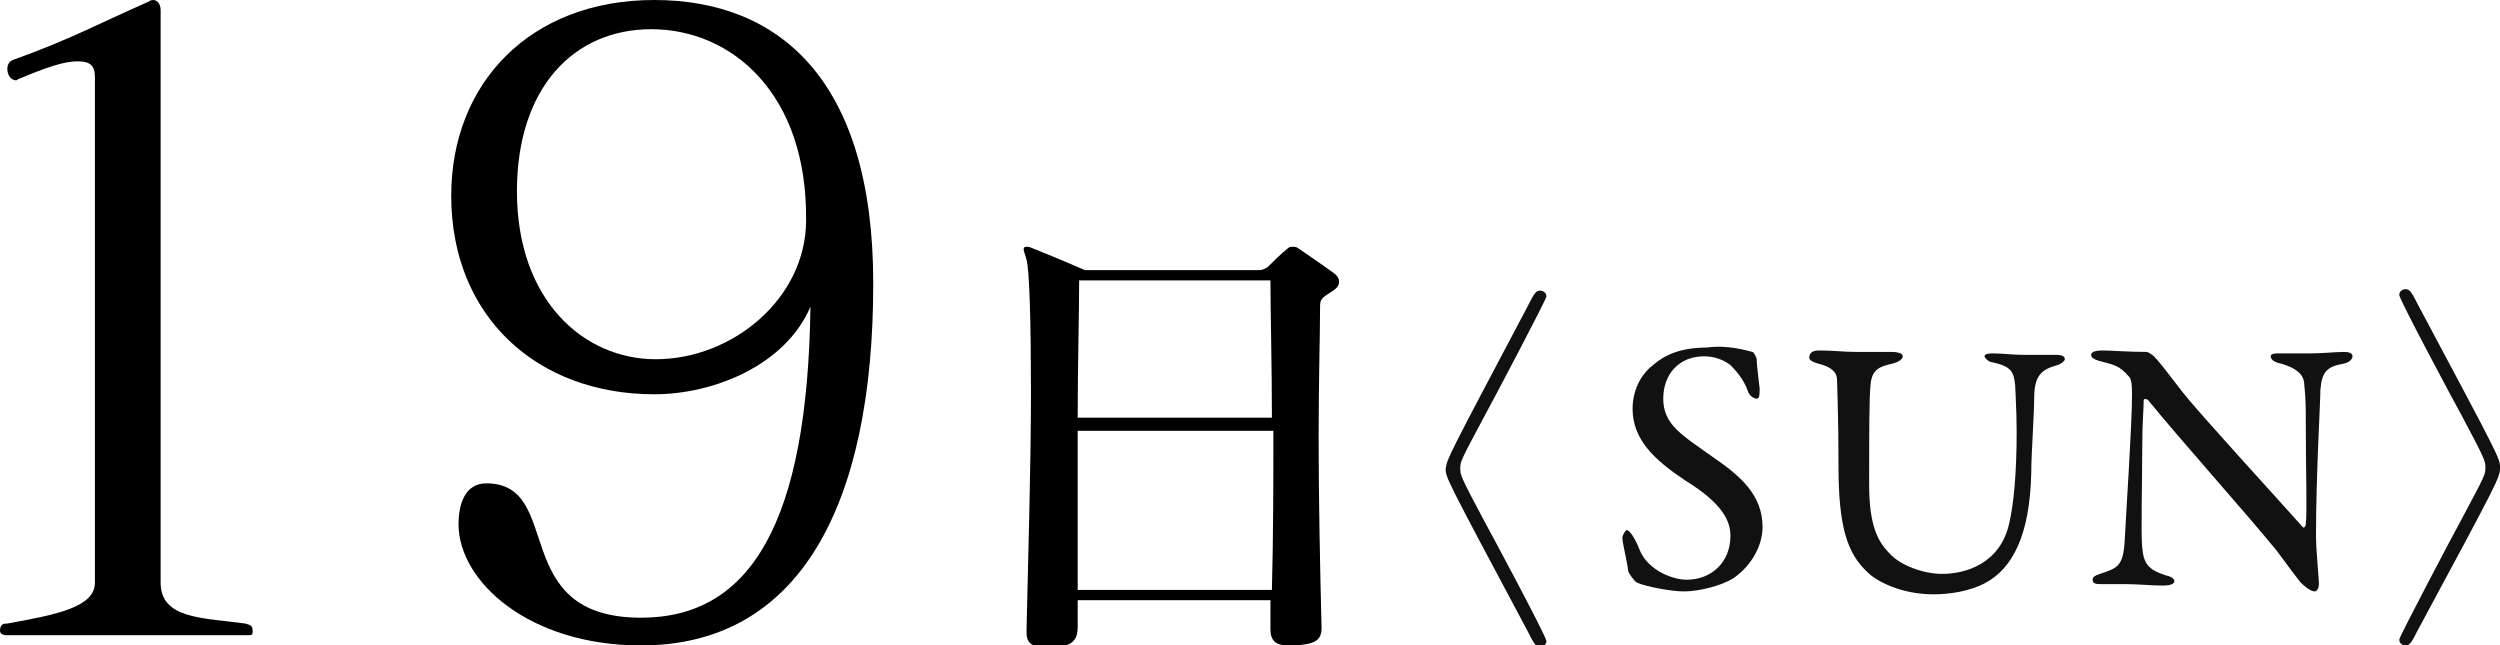
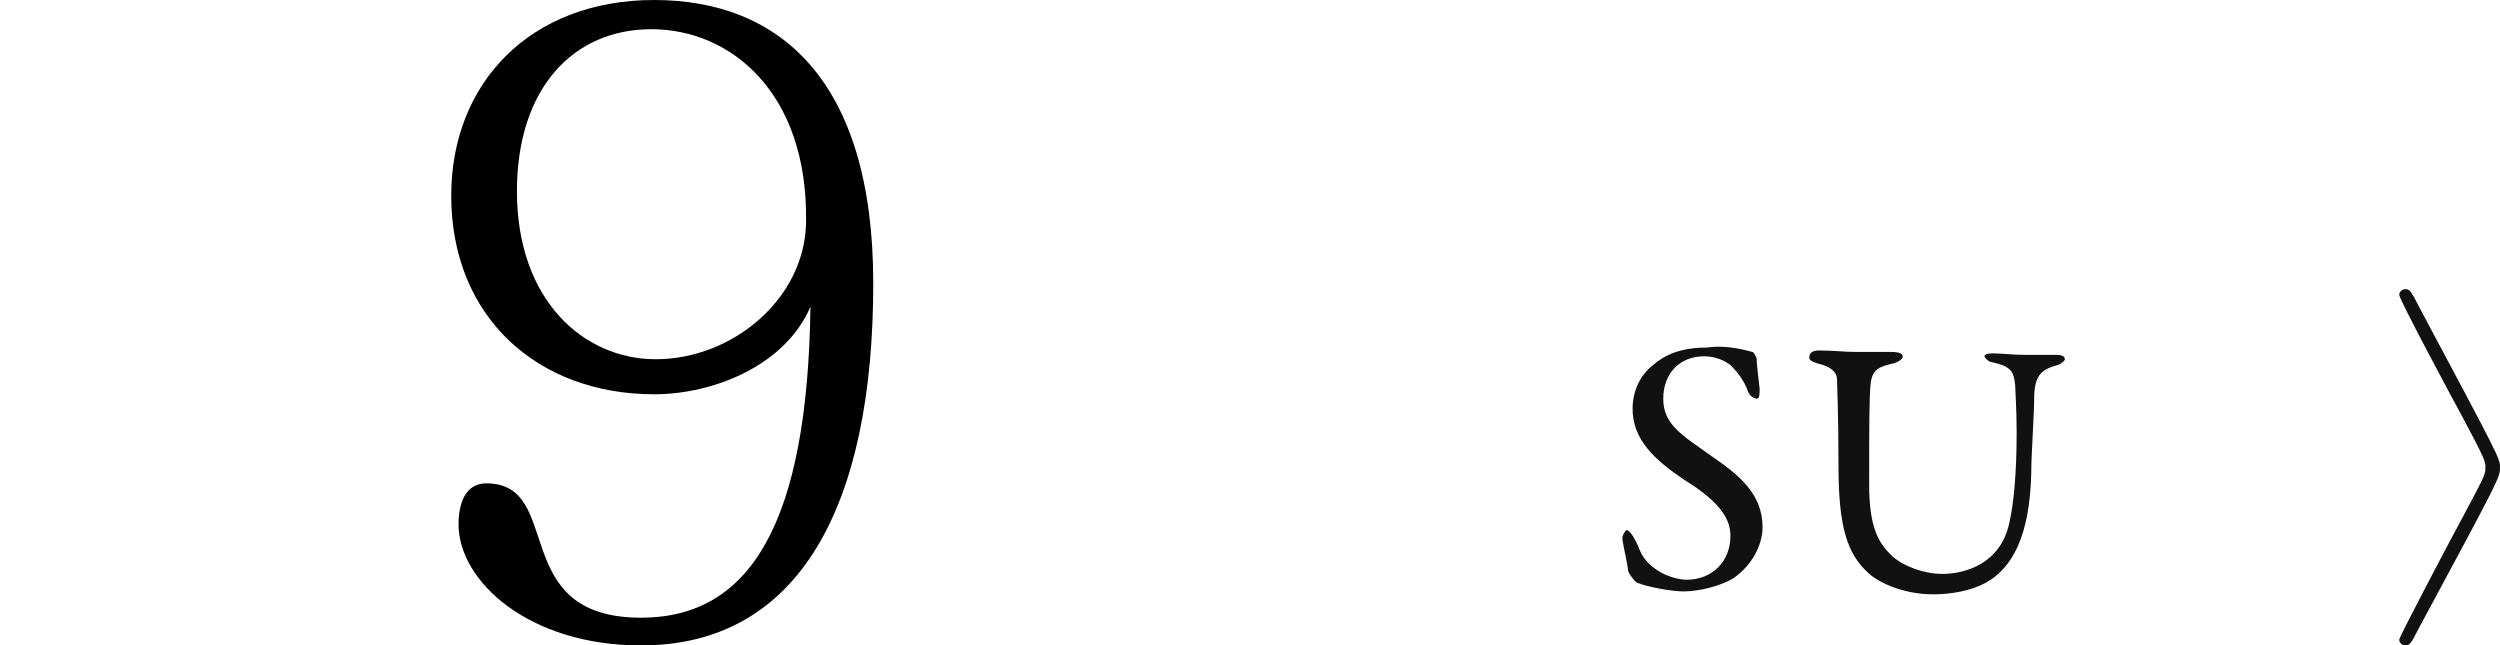
<svg xmlns="http://www.w3.org/2000/svg" version="1.1" id="レイヤー_1" x="0px" y="0px" width="171.2px" height="44.2px" viewBox="0 0 171.2 44.2" style="enable-background:new 0 0 171.2 44.2;" xml:space="preserve">
  <style type="text/css">
	.st0{fill:#111111;}
</style>
  <g>
-     <path class="st0" d="M104.6,21c0.5-1,0.6-1.1,0.9-1.1c0.1,0,0.4,0.1,0.4,0.4c0,0.2-3.8,7.4-4.3,8.3c-1.6,3-1.6,3-1.6,3.5   c0,0.4,0,0.5,1.6,3.5c0.5,0.9,4.3,8,4.3,8.3c0,0.3-0.3,0.4-0.4,0.4c-0.3,0-0.4-0.1-0.9-1.1c-5.6-10.5-5.6-10.5-5.6-11.1   C99.1,31.4,99.1,31.4,104.6,21z" />
    <path class="st0" d="M120,24.1c0.1,0,0.3,0.4,0.3,0.5c0,0.5,0.2,1.9,0.2,2c0,0.4,0,0.7-0.2,0.7c-0.2,0-0.5-0.2-0.6-0.5   c-0.3-0.9-1-1.6-1.2-1.8c-0.4-0.3-1-0.6-1.8-0.6c-1.7,0-2.8,1.2-2.8,2.9c0,1.8,1.3,2.5,3.4,4c1.9,1.3,3.4,2.6,3.4,4.8   c0,1.2-0.7,2.6-2,3.5c-0.8,0.5-2.3,0.9-3.4,0.9c-0.8,0-2.5-0.3-3.2-0.6c-0.2-0.1-0.6-0.7-0.6-0.8c-0.1-0.8-0.4-1.9-0.4-2.3   c0-0.1,0.2-0.5,0.3-0.5c0.2,0,0.6,0.6,0.9,1.4c0.6,1.4,2.3,2,3.2,2c1.7,0,3-1.2,3-3c0-1-0.5-2.2-3.1-3.8c-2.1-1.4-3.6-2.8-3.6-4.9   c0-1.2,0.5-2.3,1.4-3c0.8-0.7,1.9-1.2,3.7-1.2C118.3,23.6,119.6,24,120,24.1z" />
    <path class="st0" d="M124.6,24c1,0,1.6,0.1,2.5,0.1c0.9,0,1.9,0,2.4,0c0.5,0,0.8,0.1,0.8,0.3s-0.3,0.4-0.7,0.5   c-0.9,0.2-1.4,0.4-1.5,1.4c-0.1,0.8-0.1,3.4-0.1,6.9c0,2.8,0.6,3.9,1.4,4.7c0.7,0.8,2.3,1.4,3.6,1.4c1.6,0,4-0.7,4.6-3.5   c0.3-1.3,0.5-3.4,0.5-6.2c0-1.6-0.1-2.9-0.1-3.2c-0.1-0.9-0.2-1.3-1.6-1.6c-0.2,0-0.5-0.3-0.5-0.4c0-0.1,0.1-0.2,0.6-0.2   c0.6,0,1.3,0.1,2.1,0.1c1,0,1.5,0,2.2,0c0.4,0,0.6,0.1,0.6,0.3c0,0.1-0.2,0.3-0.5,0.4c-1.1,0.3-1.6,0.7-1.6,2.3   c0,1.1-0.2,3.8-0.2,5.1c-0.1,4.3-1.3,6.5-3.1,7.5c-1.1,0.6-2.5,0.8-3.6,0.8c-2.2,0-3.9-0.9-4.5-1.5c-1.4-1.3-2-3.1-2-7.3   c0-3.6-0.1-5.5-0.1-5.9c0-0.5-0.4-0.9-1.3-1.1c-0.3-0.1-0.6-0.2-0.6-0.4C123.9,24.1,124.2,24,124.6,24z" />
-     <path class="st0" d="M144,24c0.5,0,1.8,0.1,3,0.1c0.1,0,0.4,0.2,0.5,0.3c0.4,0.4,1,1.2,2,2.5c1.1,1.4,6.6,7.4,8.2,9.2   c0.1,0.1,0.2-0.1,0.2-0.2c0.1-0.8,0-3.5,0-7c0-0.8,0-1.7-0.1-2.5c0-0.5-0.2-1.1-1.6-1.5c-0.5-0.1-0.7-0.3-0.7-0.5   c0-0.2,0.3-0.2,0.6-0.2c0.6,0,1.3,0,2.1,0c0.9,0,1.7-0.1,2.3-0.1c0.4,0,0.6,0.1,0.6,0.3c0,0.1-0.1,0.4-0.6,0.5   c-1.1,0.2-1.5,0.5-1.6,1.8c0,0.9-0.3,5.8-0.3,10c0,1,0.2,2.9,0.2,3.3c0,0.2-0.1,0.5-0.3,0.5c-0.3,0-0.9-0.5-1.1-0.8   c-0.4-0.5-0.9-1.2-1.5-2c-2.3-2.8-6.6-7.6-8.8-10.3c-0.1-0.1-0.3-0.1-0.3,0c0,0.7-0.1,1.4-0.1,3.3c0,2.2-0.1,6,0,6.8   c0.1,1.1,0.4,1.5,1.6,1.9c0.5,0.1,0.6,0.3,0.6,0.4c0,0.2-0.3,0.3-0.8,0.3c-0.7,0-1.8-0.1-2.6-0.1c-0.5,0-1.2,0-1.6,0   c-0.3,0-0.6,0-0.6-0.3c0-0.2,0.2-0.3,0.5-0.4c1.2-0.4,1.6-0.5,1.7-2.3c0.1-2,0.5-7.9,0.5-10c0-0.9-0.1-1.1-0.2-1.2   c-0.7-0.8-1-0.8-2.1-1.1c-0.3-0.1-0.5-0.2-0.5-0.4S143.5,24,144,24z" />
    <path class="st0" d="M165.6,43.1c-0.5,1-0.6,1.1-0.9,1.1c-0.1,0-0.4-0.1-0.4-0.4c0-0.2,3.8-7.4,4.3-8.3c1.6-3,1.6-3,1.6-3.5   c0-0.4,0-0.5-1.6-3.5c-0.5-0.9-4.3-8-4.3-8.3c0-0.3,0.3-0.4,0.4-0.4c0.3,0,0.4,0.1,0.9,1.1c5.6,10.5,5.6,10.5,5.6,11.1   C171.2,32.7,171.2,32.7,165.6,43.1z" />
  </g>
  <g>
-     <path d="M0.5,43.5c-0.3,0-0.5-0.1-0.5-0.3c0-0.5,0.3-0.5,0.5-0.5c3.3-0.6,6-1.1,6-2.8V5.3c0-0.8-0.3-1.1-1.2-1.1s-2.1,0.4-4,1.2   c-0.1,0-0.1,0.1-0.2,0.1c-0.3,0-0.6-0.3-0.6-0.8c0-0.2,0.1-0.5,0.4-0.6c3.9-1.4,5.9-2.5,9.3-4C10.3,0,10.5,0,10.5,0   C10.7,0,11,0.2,11,0.7v39.2c0,2.5,2.9,2.4,5.8,2.8c0.3,0.1,0.5,0.1,0.5,0.5c0,0.3,0,0.3-0.5,0.3H0.5z" />
    <path d="M44.8,27c-8,0-13.9-5.3-13.9-13.6C30.9,5.7,36.3,0,44.8,0c8.5,0,15,5.4,15,19.4c0,15.3-5.1,24.8-15.9,24.8   c-7.7,0-12.5-4.4-12.5-8.3c0-1.3,0.4-2.8,1.9-2.8c5.4,0,1.4,9.2,10.6,9.2c7.5,0,11.4-6.5,11.6-21.3C53.8,25,48.9,27,44.8,27z    M44.6,2c-5.3,0-9.2,4-9.2,11.1c0,7.5,4.6,11.5,9.5,11.5c5.3,0,10.3-4.2,10.3-9.5C55.3,6.4,50.1,2,44.6,2z" />
  </g>
  <g>
-     <path d="M90.5,43c0,0.9-0.5,1.1-1.8,1.2c-0.2,0-0.3,0-0.5,0c-0.8,0-1.2-0.3-1.2-1.1V43c0-0.6,0-1.3,0-1.9H73.8c0,0.6,0,1.2,0,1.8   c0,1-0.4,1.4-1.8,1.4h-0.4c-0.9,0-1.3-0.2-1.3-1V43c0.1-4.6,0.3-11,0.3-16.2c0-4.6-0.1-8.3-0.3-9c-0.1-0.4-0.2-0.6-0.2-0.7   c0-0.2,0.1-0.2,0.2-0.2s0.2,0,0.4,0.1c1.3,0.5,3.6,1.5,3.6,1.5h11.9c0.3,0,0.4-0.1,0.6-0.2c0.3-0.3,1-1,1.4-1.3   c0.1-0.1,0.2-0.1,0.3-0.1c0.1,0,0.3,0,0.4,0.1c0.6,0.4,1.6,1.1,2.3,1.6c0.3,0.2,0.5,0.4,0.5,0.7c0,0.2-0.1,0.4-0.4,0.6   c-0.6,0.4-0.9,0.5-0.9,1c0,1.8-0.1,5.2-0.1,9.1C90.3,34.1,90.4,39,90.5,43L90.5,43z M73.9,19.2c0,2.3-0.1,5.8-0.1,9.4h13.3   c0-3.6-0.1-7.2-0.1-9.4H73.9z M73.8,29.4v3.1c0,2.5,0,5,0,7.9h13.3c0.1-3.9,0.1-7.4,0.1-10.9H73.8z" />
-   </g>
+     </g>
</svg>